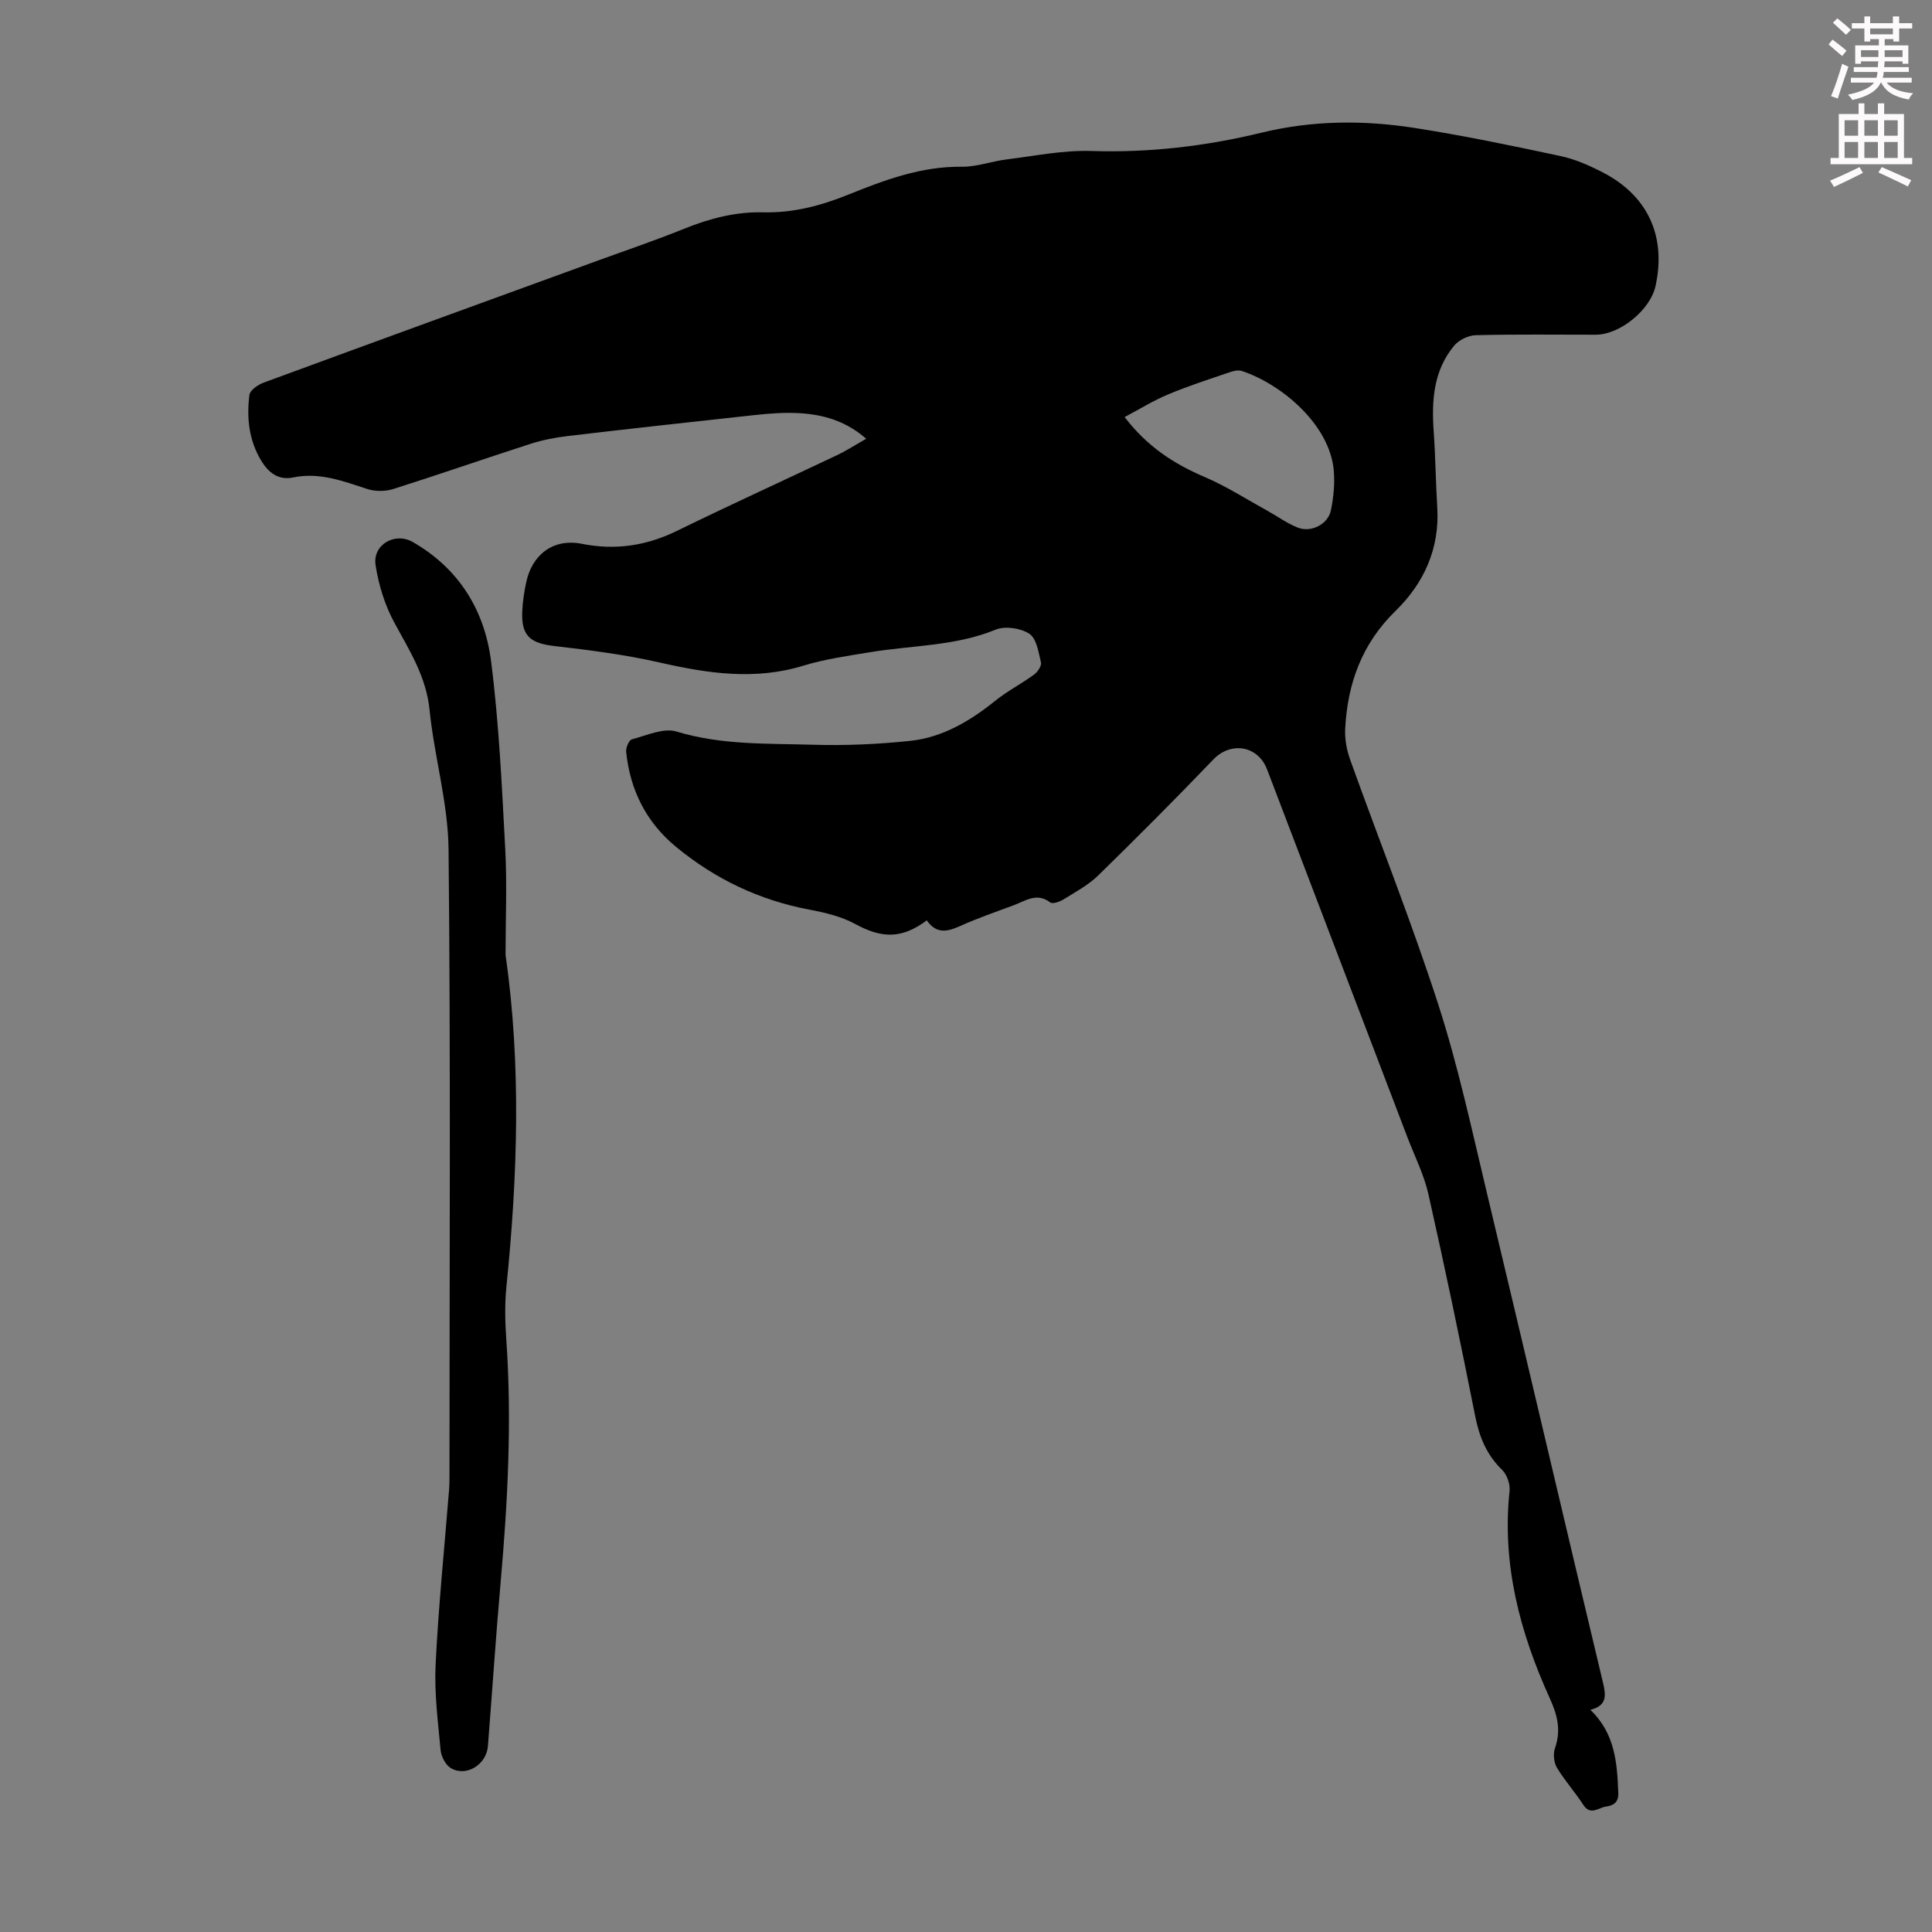
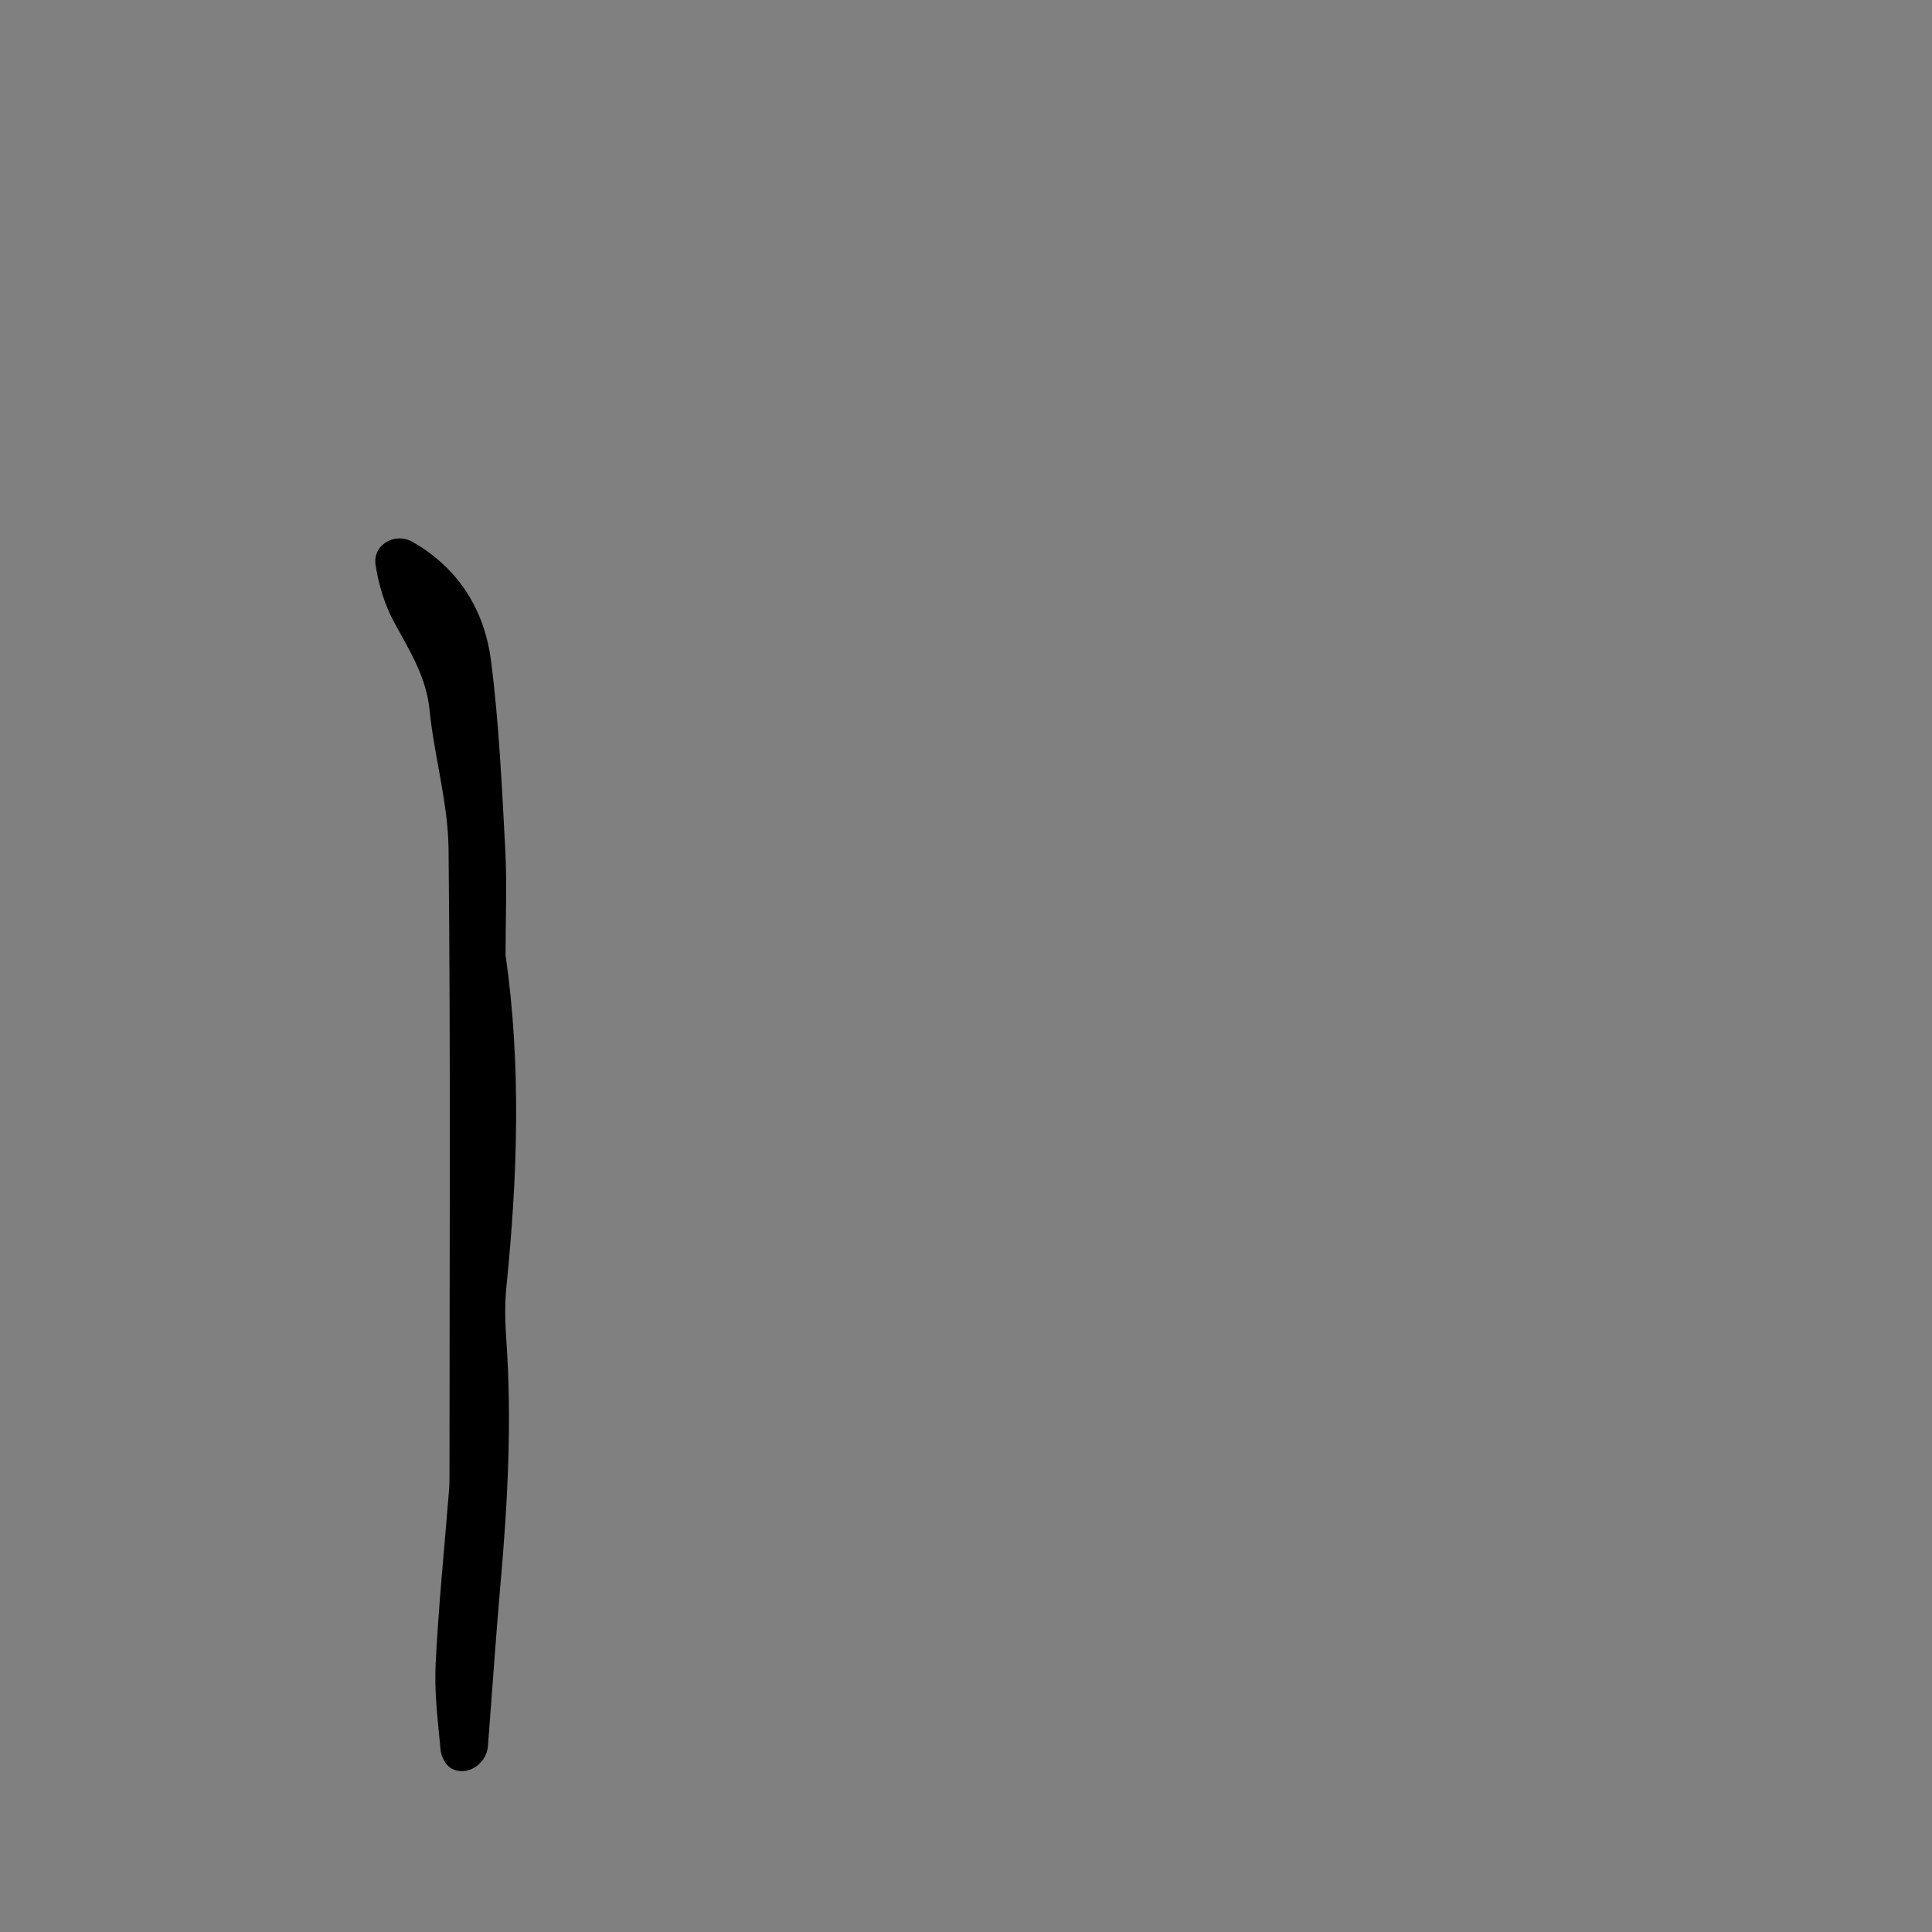
<svg xmlns="http://www.w3.org/2000/svg" enable-background="new 0 0 400 400" viewBox="0 0 400 400">
  <rect x="0" y="0" width="400" height="400" fill="#808080" stroke="none" />
-   <path d="m378.6 9.2.8-1c.9.7 1.9 1.4 2.9 2.3l-.9 1.1c-1.1-.9-2-1.7-2.8-2.4zm.5 10.7c.9-2.1 1.6-4.3 2.3-6.7.4.2.8.4 1.3.6-.7 2.1-1.5 4.3-2.2 6.6zm.4-15.2.9-.9c1 .8 2 1.6 2.8 2.4l-1 1c-1-.9-1.9-1.8-2.7-2.5zm12.5-1.3h1.2v1.4h2.7v1.1h-2.7v2.7h-1.2v-.5h-1.8v1.3h4.9v3.8h-1.2v-.5h-3.7c0 .4-.1.9-.1 1.2h5.1v1h-5.2c0 .5-.1.9-.2 1.2h6v1h-5.2c1.1 1.3 2.9 2 5.5 2.2-.4.4-.7.8-.9 1.3-2.9-.5-4.8-1.6-5.7-3.5h-.1c-.8 1.7-2.7 2.9-5.9 3.6-.2-.4-.6-.8-.9-1.1 2.8-.6 4.6-1.4 5.4-2.5h-4.8v-1h5.3c.1-.3.2-.7.2-1.2h-4.9v-1h5c0-.4 0-.8.1-1.2h-3.6v.5h-1.2v-3.8h4.9v-1.3h-1.8v.5h-1.2v-2.7h-2.6v-1.1h2.6v-1.4h1.2v1.4h4.7v-1.4zm-6.7 8.4h3.6c0-.4 0-.9 0-1.4h-3.6zm1.9-4.7h4.7v-1.2h-4.7zm6.7 3.3h-3.7v1.4h3.7z" fill="#fcfafa" />
-   <path d="m384.7 21.4h1.3v2.2h2.8v-2.2h1.3v2.2h4.1v9.1h1.7v1.3h-16.9v-1.3h1.7v-9.1h4.1v-2.2zm.3 13.2.7 1.2c-1.8.9-3.8 1.9-6 2.9-.2-.4-.5-.8-.8-1.3 2.4-1 4.4-2 6.1-2.8zm-3.1-6.5h2.8v-3.2h-2.8zm0 4.6h2.8v-3.3h-2.8zm4.1-4.6h2.8v-3.2h-2.8zm0 4.6h2.8v-3.3h-2.8zm3.6 1.9c2.1.9 4.1 1.8 6.1 2.7l-.7 1.3c-2.2-1.1-4.2-2-6.1-2.9zm3.3-9.7h-2.8v3.2h2.8zm-2.8 7.8h2.8v-3.3h-2.8z" fill="#fcfafa" />
  <g fill="#010000">
-     <path d="m191.89 190.55c-5.21 3.88-9.33 3.75-14.81.76-2.87-1.56-6.26-2.37-9.51-2.98-10.35-1.96-19.51-6.32-27.61-13-6.19-5.11-9.5-11.76-10.32-19.66-.09-.85.58-2.44 1.19-2.6 3.05-.81 6.55-2.43 9.24-1.61 9.32 2.83 18.82 2.45 28.28 2.73 6.68.2 13.43-.1 20.08-.8 6.72-.71 12.42-4.11 17.66-8.33 2.5-2.01 5.41-3.5 8.01-5.4.73-.54 1.59-1.8 1.42-2.51-.5-2.11-.91-4.95-2.4-5.93-1.79-1.18-5.02-1.66-6.98-.86-8.38 3.44-17.31 3.23-25.99 4.67-4.63.77-9.32 1.41-13.78 2.78-10.06 3.09-19.83 1.62-29.77-.64-7.15-1.63-14.48-2.57-21.78-3.41-5.17-.59-6.97-2.18-6.68-7.44.1-1.89.39-3.79.78-5.65 1.21-5.87 5.65-9.25 11.53-8.08 7.01 1.39 13.41.4 19.77-2.71 10.94-5.35 22.03-10.4 33.03-15.62 1.99-.94 3.85-2.15 6.09-3.42-4.86-4.26-10.33-5.36-16.08-5.36-3.12 0-6.25.37-9.36.71-12.11 1.32-24.21 2.65-36.31 4.08-2.64.31-5.31.83-7.84 1.65-9.47 3.05-18.86 6.33-28.35 9.33-1.65.52-3.76.52-5.4-.02-5-1.64-9.88-3.5-15.3-2.38-3.08.64-5.14-1.02-6.63-3.49-2.53-4.21-3.04-8.87-2.43-13.6.12-.97 1.76-2.1 2.92-2.53 23.17-8.53 46.38-16.96 69.58-25.41 5.88-2.14 11.81-4.15 17.61-6.5 5.25-2.12 10.63-3.5 16.27-3.36 6.19.15 11.93-1.37 17.58-3.65 7.56-3.05 15.15-5.89 23.55-5.79 3.07.04 6.14-1.13 9.24-1.51 5.84-.72 11.73-1.94 17.56-1.75 11.97.39 23.7-.99 35.23-3.79 10.55-2.56 21.09-2.63 31.64-.99 10.15 1.58 20.22 3.68 30.27 5.83 3.01.64 5.96 1.95 8.72 3.37 9.37 4.82 13.21 13.25 10.95 23.54-1.09 4.96-7.38 10.08-12.39 10.08-8.28 0-16.57-.11-24.85.1-1.52.04-3.46.98-4.43 2.14-4.31 5.16-4.71 11.37-4.26 17.78.37 5.24.42 10.5.74 15.75.52 8.53-2.78 15.7-8.63 21.4-6.96 6.79-9.92 14.98-10.43 24.31-.12 2.15.29 4.46 1.02 6.49 6.07 16.93 12.75 33.66 18.27 50.76 4.11 12.73 6.92 25.89 10.04 38.93 8.08 33.8 15.97 67.65 24.05 101.45.65 2.71.79 4.72-2.62 5.6 5.13 4.91 5.54 11.01 5.78 17.2.08 1.95-1 2.61-2.54 2.82-1.57.21-3.21 1.97-4.73-.39-1.69-2.63-3.83-4.98-5.43-7.65-.64-1.06-.82-2.83-.42-4 1.29-3.73.57-6.78-1.08-10.42-6.16-13.56-9.93-27.72-8.31-42.89.15-1.41-.54-3.37-1.54-4.35-3.2-3.11-4.71-6.78-5.57-11.1-3.05-15.35-6.24-30.67-9.68-45.93-.92-4.1-2.88-7.96-4.39-11.92-9.67-25.36-19.36-50.72-29.03-76.09-1.88-4.93-7.49-5.82-11.1-2.07-7.82 8.15-15.79 16.15-23.87 24.04-2.05 2-4.69 3.41-7.15 4.94-.79.49-2.28 1.02-2.77.64-2.75-2.1-5.05-.37-7.46.54-3.77 1.41-7.59 2.71-11.25 4.37-2.66 1.18-4.89 1.64-6.84-1.2zm40.95-104.2c4.75 6.19 10.26 9.71 16.56 12.4 4.47 1.91 8.62 4.58 12.9 6.94 2.14 1.18 4.15 2.66 6.4 3.55 2.77 1.09 6.27-.71 6.85-3.59.55-2.69.83-5.55.59-8.27-.84-9.44-10.74-17.83-19.05-20.58-.74-.25-1.75.01-2.54.28-4.21 1.44-8.46 2.8-12.56 4.52-3.05 1.25-5.87 3.01-9.15 4.75z" />
    <path d="m104.67 197.7c3.28 22.92 2.49 45.8.18 68.68-.37 3.65-.28 7.39-.02 11.06 1.17 16.8.29 33.53-1.19 50.27-.99 11.26-1.74 22.54-2.62 33.8-.3 3.84-4.51 6.46-7.69 4.55-1.09-.65-1.99-2.41-2.11-3.74-.55-5.89-1.32-11.85-1.03-17.73.59-12.04 1.82-24.06 2.78-36.09.09-1.11.09-2.24.09-3.35 0-43.1.25-86.2-.19-129.29-.1-9.63-2.96-19.2-3.93-28.86-.69-6.89-4.15-12.3-7.29-18.08-1.97-3.62-3.26-7.82-3.89-11.91-.65-4.25 4-6.9 7.68-4.8 9.55 5.46 14.87 14.12 16.22 24.6 1.66 12.94 2.25 26.04 2.95 39.08.38 7.26.06 14.54.06 21.81z" />
  </g>
</svg>